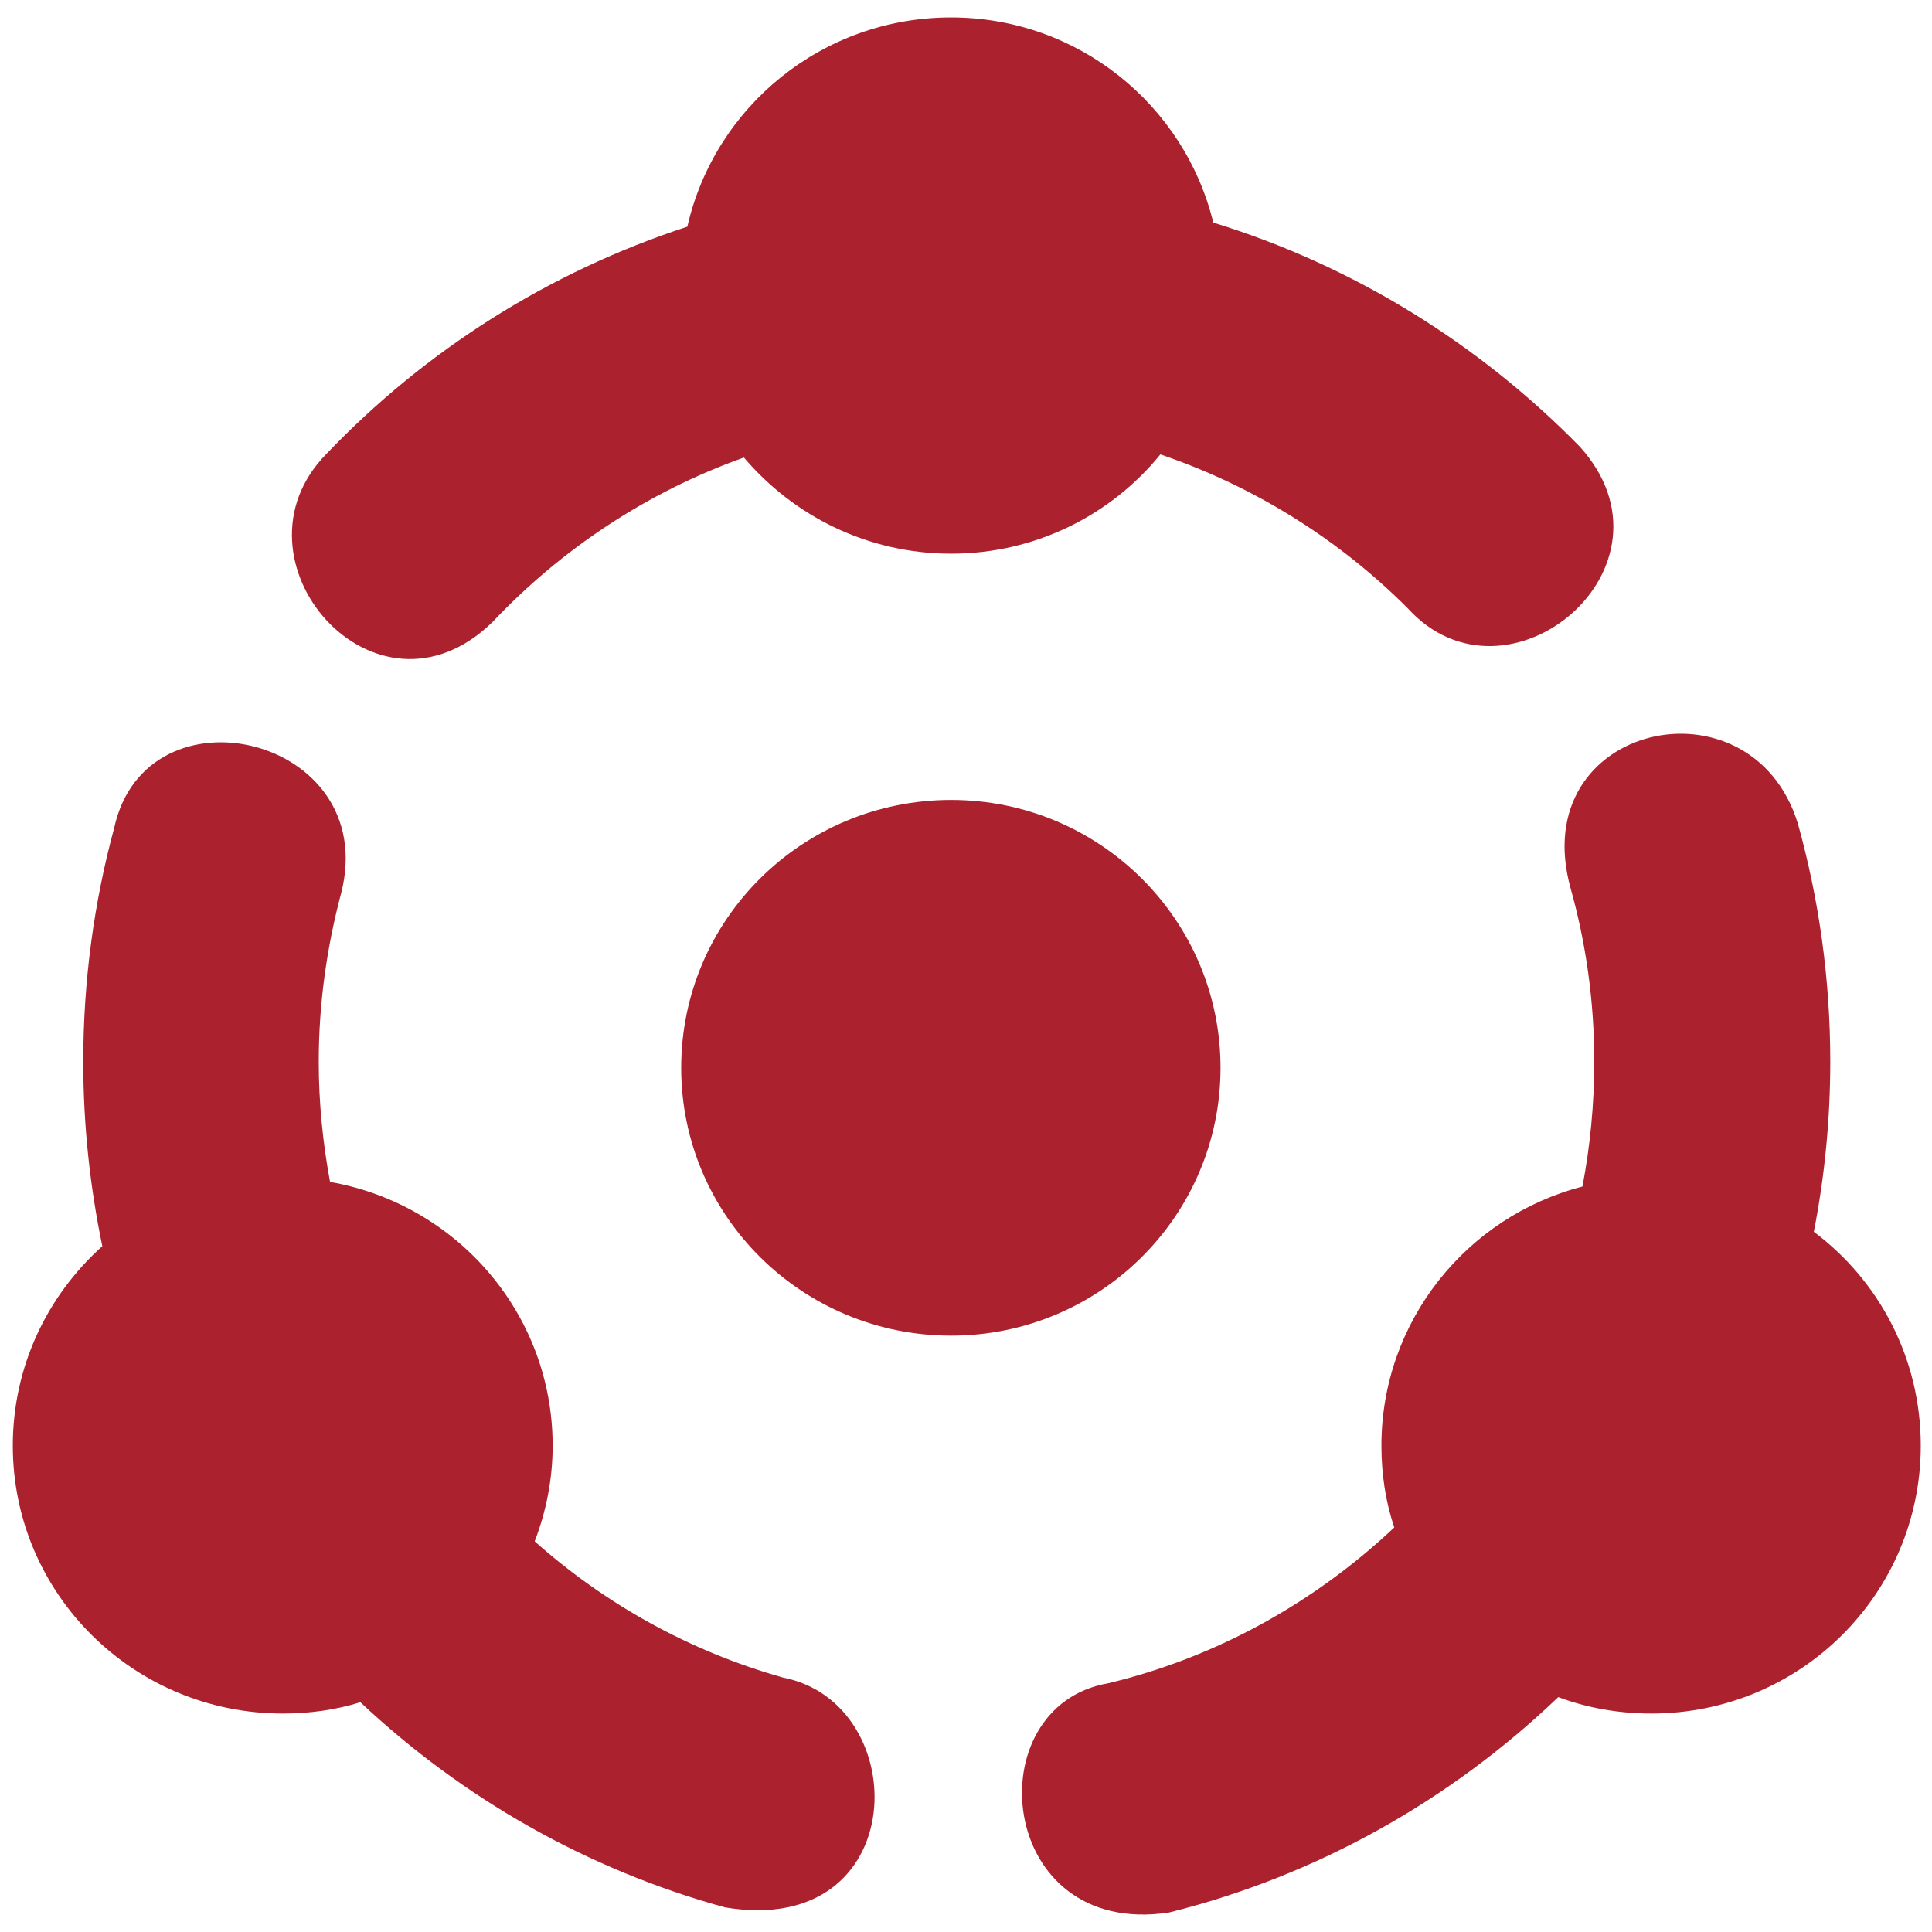
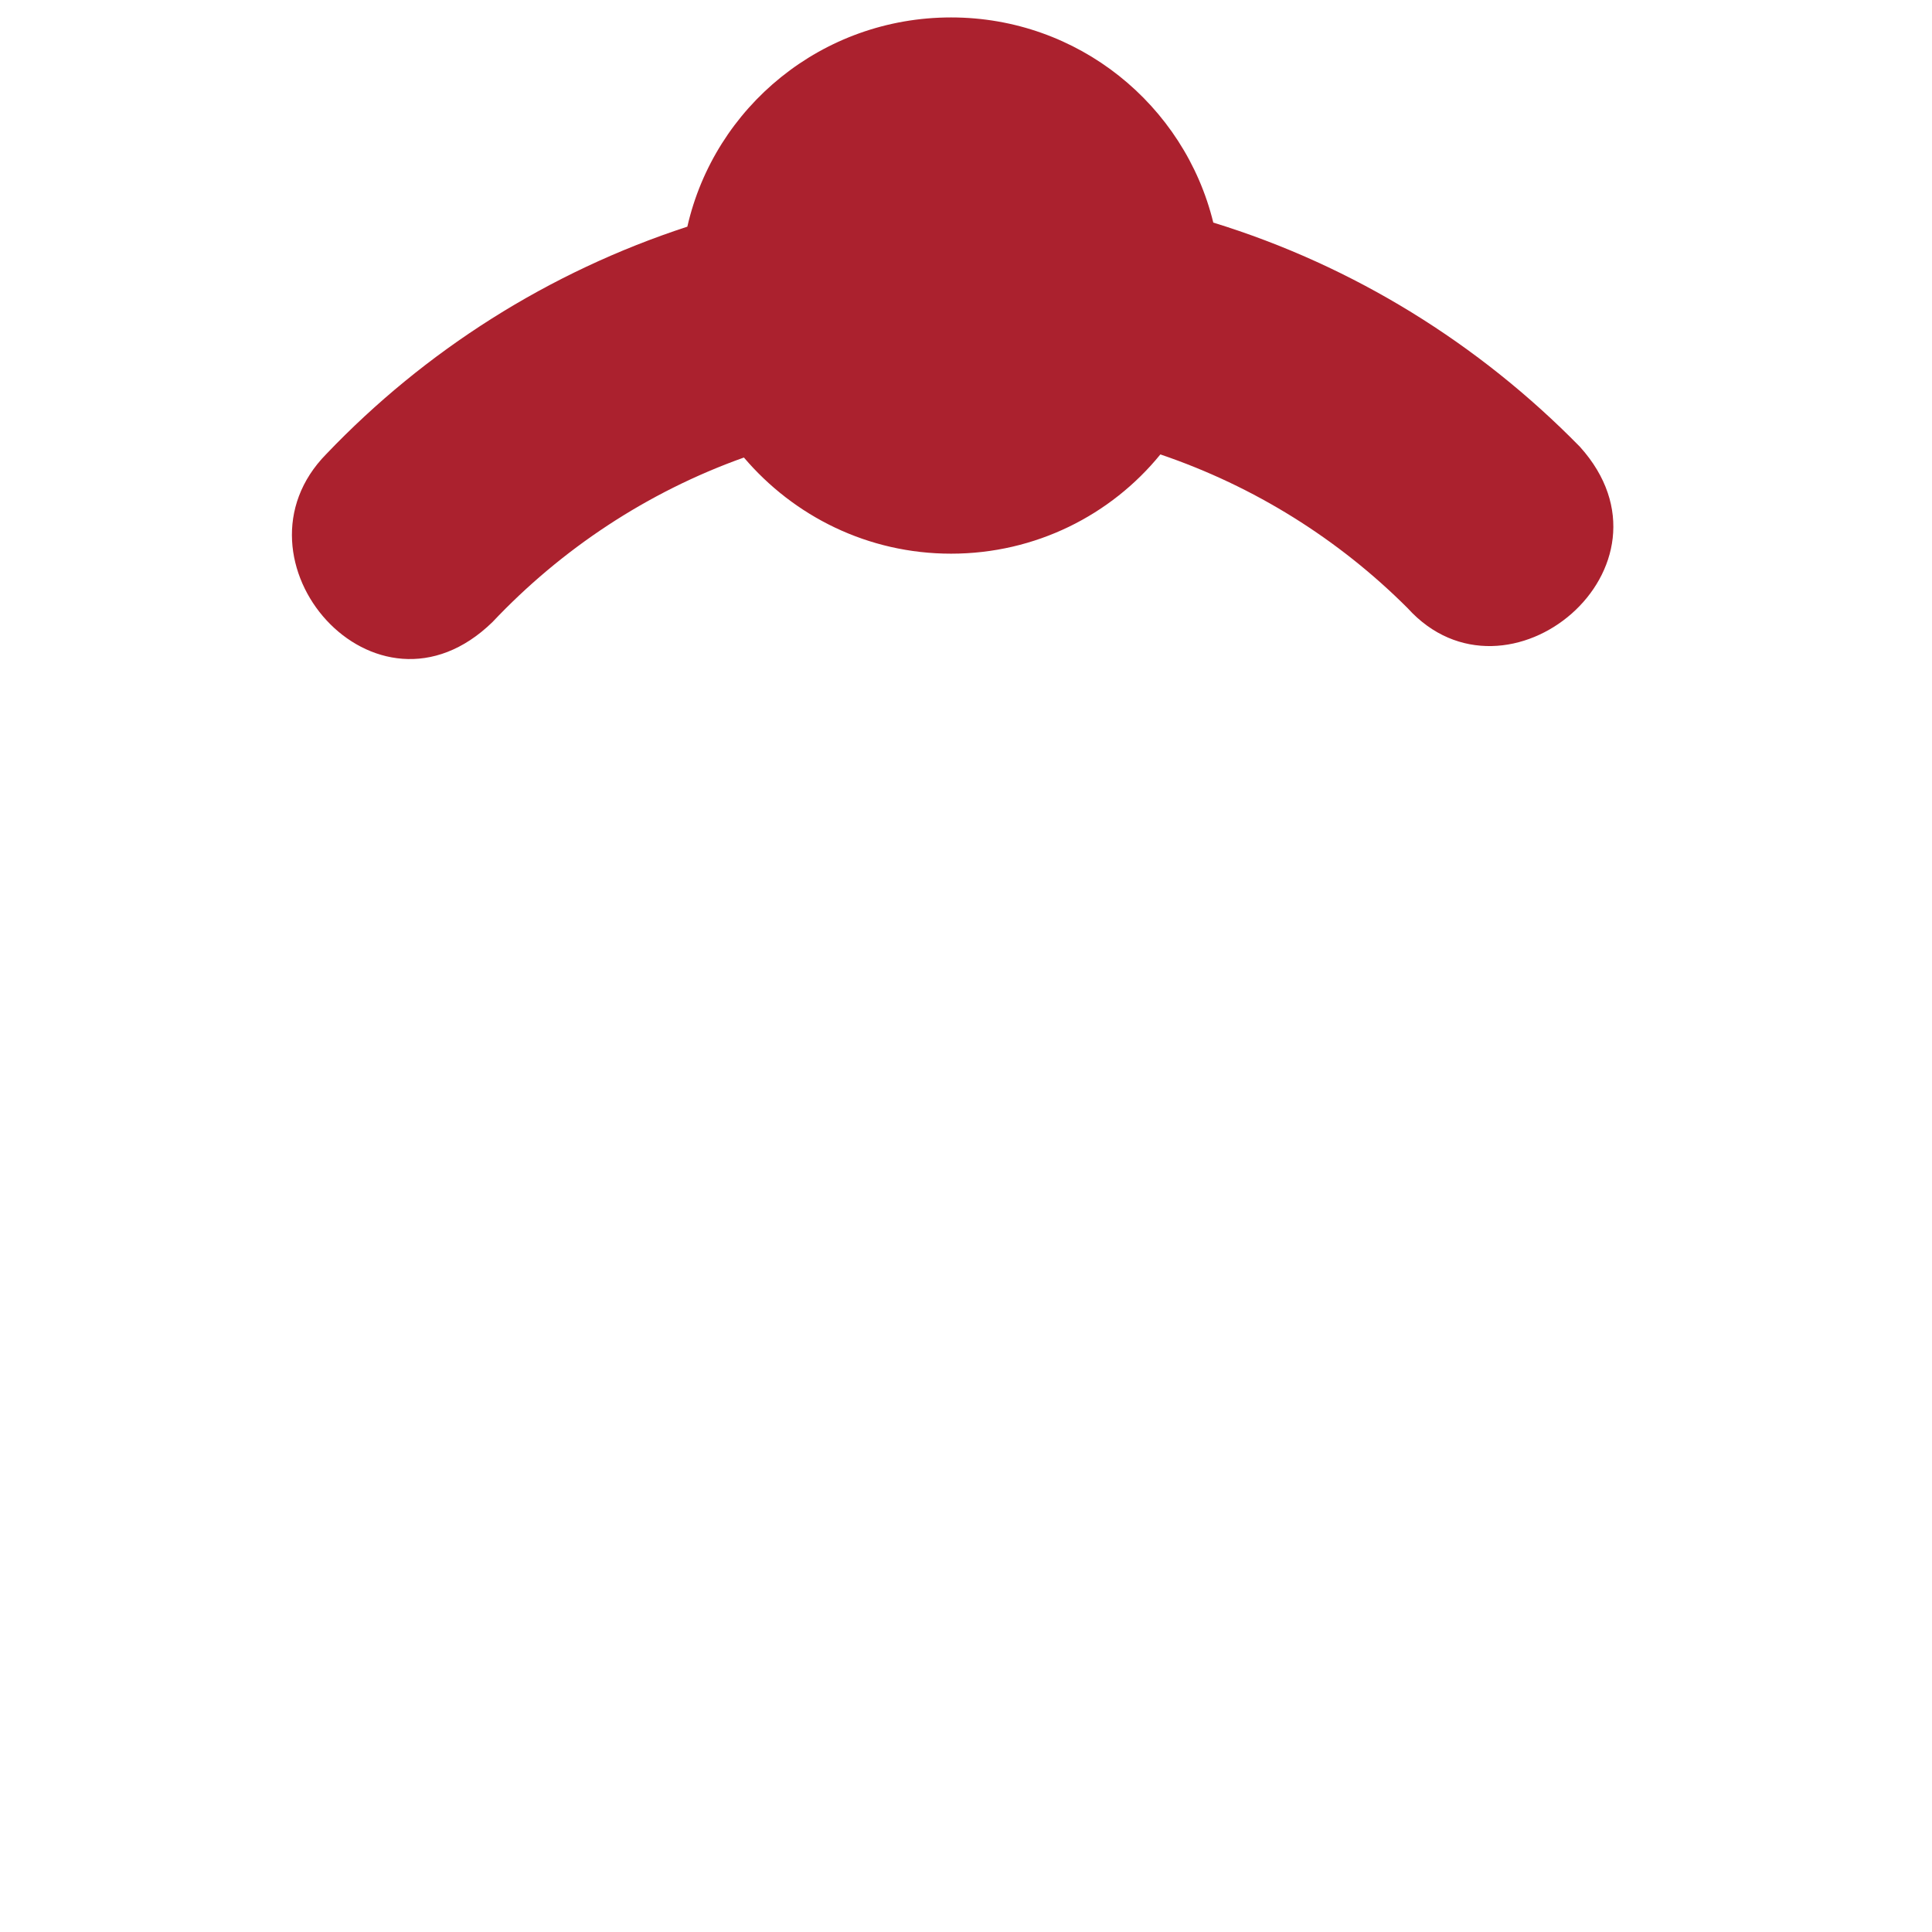
<svg xmlns="http://www.w3.org/2000/svg" width="43" height="43" viewBox="0 0 43 43" fill="none">
-   <path fill-rule="evenodd" clip-rule="evenodd" d="M15.161 23.766C15.161 27.061 17.851 29.727 21.169 29.727C24.476 29.727 27.165 27.061 27.165 23.766C27.165 20.47 24.476 17.804 21.169 17.804C17.851 17.804 15.161 20.47 15.161 23.766Z" fill="#AB212E" />
-   <path fill-rule="evenodd" clip-rule="evenodd" d="M0.285 32.176C0.285 35.472 2.974 38.138 6.293 38.138C6.888 38.138 7.472 38.058 8.021 37.886C10.286 40.015 13.055 41.605 16.134 42.452C20.299 43.15 20.356 37.909 17.427 37.337C15.355 36.753 13.467 35.701 11.9 34.305C12.152 33.653 12.3 32.932 12.3 32.176C12.3 29.235 10.161 26.798 7.346 26.306C7.185 25.437 7.094 24.544 7.094 23.628C7.094 22.324 7.277 21.065 7.597 19.864C8.467 16.386 3.249 15.161 2.54 18.433C2.093 20.081 1.853 21.832 1.853 23.628C1.853 25.036 2.002 26.409 2.277 27.736C1.052 28.835 0.285 30.414 0.285 32.176Z" fill="#AB212E" />
-   <path fill-rule="evenodd" clip-rule="evenodd" d="M30.746 32.176C30.746 32.806 30.838 33.424 31.032 33.996C29.27 35.655 27.096 36.88 24.67 37.463C21.706 37.966 22.175 43.15 26.02 42.566C29.327 41.742 32.291 40.06 34.682 37.772C35.323 38.012 36.021 38.138 36.754 38.138C40.072 38.138 42.75 35.472 42.75 32.176C42.75 30.231 41.823 28.503 40.37 27.416C40.61 26.192 40.736 24.922 40.736 23.628C40.736 21.786 40.484 20.013 40.015 18.331C38.985 14.978 33.938 16.099 34.957 19.773C35.3 20.997 35.483 22.29 35.483 23.628C35.483 24.578 35.392 25.505 35.22 26.409C32.646 27.073 30.746 29.407 30.746 32.176Z" fill="#AB212E" />
  <path fill-rule="evenodd" clip-rule="evenodd" d="M16.557 10.183C17.667 11.488 19.315 12.323 21.168 12.323C23.045 12.323 24.727 11.465 25.826 10.114C27.919 10.824 29.797 12.003 31.33 13.536C33.538 15.973 37.578 12.62 35.163 9.943C32.92 7.654 30.128 5.915 27.004 4.954C26.363 2.333 23.995 0.388 21.168 0.388C18.296 0.388 15.905 2.379 15.298 5.045C12.209 6.053 9.462 7.803 7.265 10.103C4.954 12.449 8.352 16.386 10.961 13.845C12.495 12.22 14.406 10.95 16.557 10.183Z" fill="#AB212E" />
</svg>